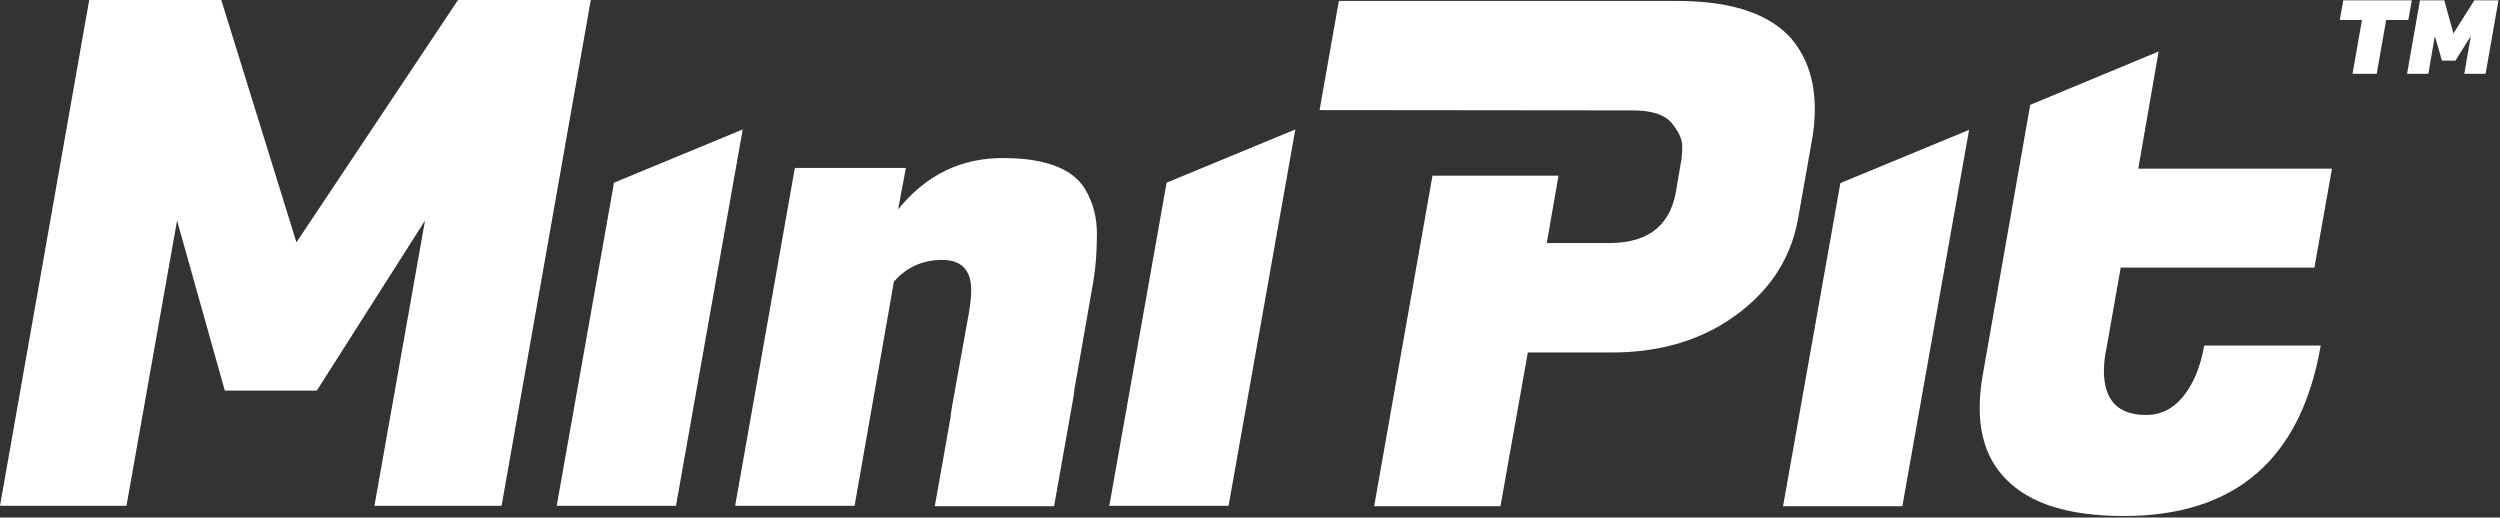
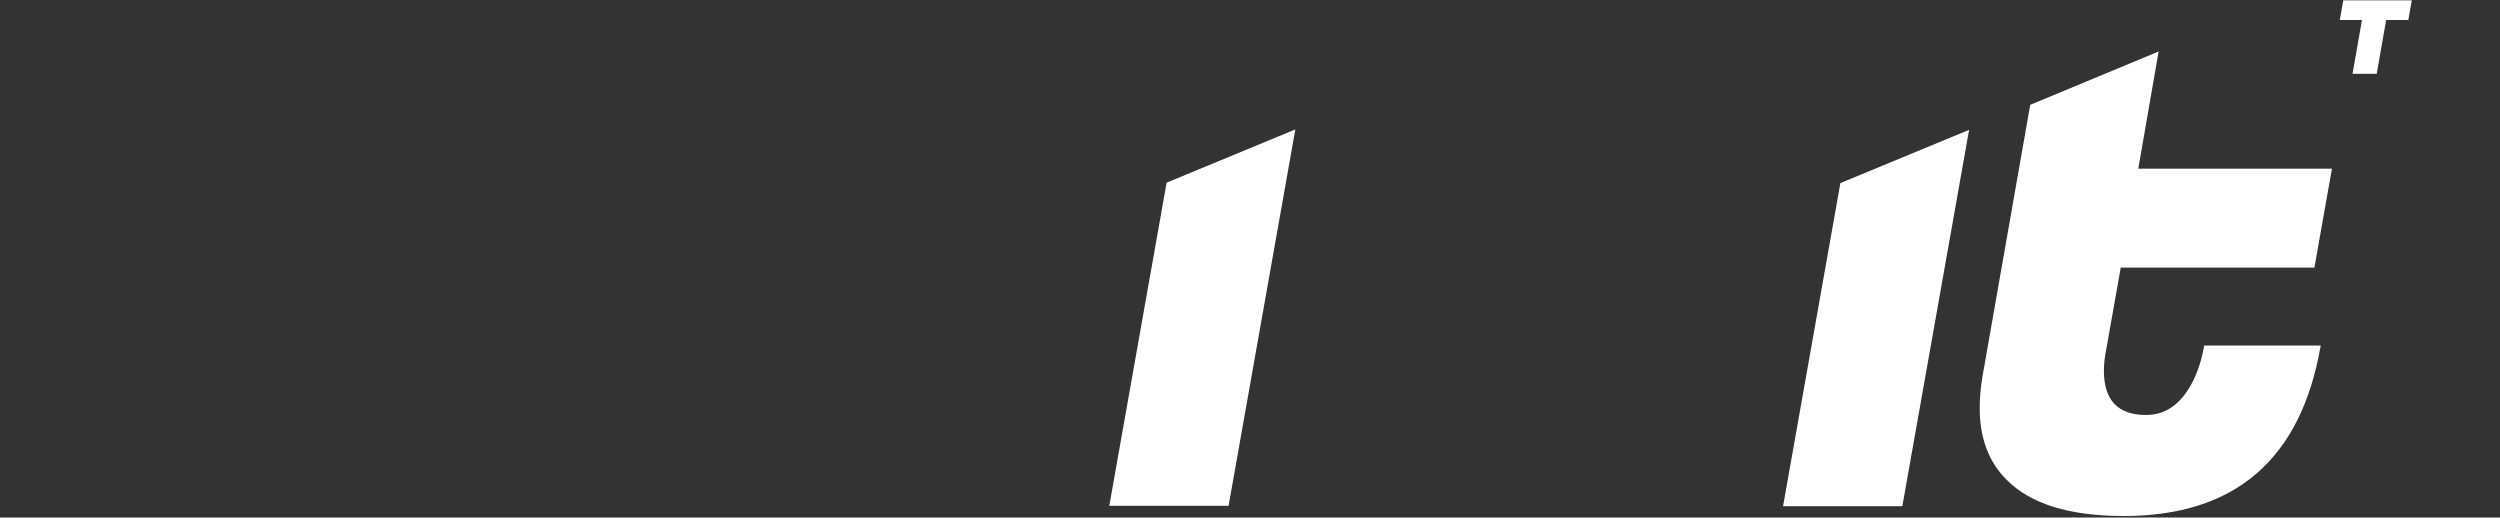
<svg xmlns="http://www.w3.org/2000/svg" width="1000" height="207" viewBox="0 0 1000 207" fill="none">
  <rect x="0" y="0" width="1000" height="207" fill="#333333" stroke="none" />
  <path d="M849.417 206.401C827.707 206.401 812.088 201.544 802.544 191.802C795.432 184.691 791.877 175.147 791.877 163.178C791.877 159.245 792.245 155.039 792.999 150.549L812.088 41.93L863.451 20.596L855.311 67.47H932.779L925.763 107.043H848.294L842.683 138.76C841.929 142.316 841.56 145.495 841.56 148.305C841.56 160.094 847.172 165.988 858.404 165.988C864.393 165.988 869.396 163.461 873.423 158.414C877.441 153.36 880.2 146.625 881.699 138.203H928.29C920.433 183.672 894.14 206.41 849.425 206.41L849.417 206.401Z" fill="white" />
-   <path d="M725.923 43.6C725.923 44.611 725.897 45.63 725.846 46.667C725.777 48.149 725.658 49.657 725.486 51.191C725.392 51.97 725.298 52.758 725.186 53.555C725.135 53.958 725.066 54.352 725.006 54.755C724.938 55.149 724.878 55.552 724.801 55.954L719.189 87.671C718.409 91.99 717.201 96.093 715.591 99.983C715.291 100.686 714.982 101.388 714.665 102.082C714.186 103.119 713.671 104.147 713.123 105.149C712.806 105.749 712.472 106.34 712.121 106.923C711.427 108.097 710.69 109.245 709.919 110.375C708.36 112.629 706.629 114.805 704.727 116.878C703.073 118.686 701.283 120.425 699.355 122.096C698.584 122.764 697.796 123.424 696.99 124.066C696.579 124.392 696.168 124.709 695.757 125.035C695.337 125.352 694.917 125.669 694.489 125.977C692.595 127.365 690.65 128.65 688.646 129.85C688.568 129.892 688.5 129.935 688.423 129.978C687.789 130.355 687.146 130.723 686.495 131.083C685.724 131.503 684.953 131.914 684.165 132.308C684.01 132.394 683.848 132.48 683.693 132.557C683.214 132.788 682.734 133.02 682.254 133.242C681.877 133.422 681.5 133.594 681.115 133.765C680.729 133.936 680.344 134.108 679.949 134.27C679.504 134.468 679.058 134.656 678.604 134.836C677.868 135.136 677.114 135.427 676.36 135.71C675.76 135.924 675.16 136.138 674.552 136.352C674.423 136.395 674.295 136.438 674.158 136.481C673.532 136.695 672.898 136.892 672.264 137.089C670.722 137.56 669.154 137.989 667.569 138.383C667.089 138.494 666.601 138.614 666.113 138.726C665.821 138.786 665.53 138.854 665.23 138.914C665.213 138.914 665.187 138.931 665.17 138.931C664.691 139.034 664.211 139.128 663.731 139.231C663.722 139.223 663.714 139.223 663.714 139.231C662.729 139.42 661.743 139.591 660.741 139.754C660.33 139.822 659.91 139.882 659.49 139.951C659.404 139.959 659.327 139.976 659.242 139.985C659.199 139.985 659.164 139.985 659.122 140.002C658.256 140.122 657.391 140.234 656.517 140.336C655.635 140.439 654.761 140.525 653.87 140.602C652.045 140.756 650.203 140.868 648.326 140.936C647.067 140.97 645.808 140.996 644.531 140.996H611.135L600.185 202.468H549.671L560.509 141.005L568.22 97.284H568.228L572.992 70.254H623.412L618.708 97.216H643.691C644.231 97.216 644.754 97.207 645.276 97.19C645.405 97.19 645.525 97.19 645.653 97.173C646.047 97.164 646.433 97.139 646.819 97.113C646.964 97.113 647.118 97.096 647.273 97.079C647.701 97.053 648.129 97.01 648.541 96.959C648.558 96.959 648.575 96.959 648.592 96.959C649.106 96.907 649.603 96.839 650.1 96.762C650.494 96.702 650.888 96.642 651.274 96.565C651.394 96.547 651.522 96.522 651.642 96.496C652.096 96.402 652.542 96.308 652.979 96.196C653.399 96.093 653.818 95.99 654.221 95.871C654.349 95.828 654.478 95.793 654.615 95.742C654.924 95.656 655.223 95.562 655.515 95.451C655.592 95.434 655.66 95.408 655.737 95.374C656.063 95.262 656.38 95.142 656.697 95.005C656.834 94.962 656.971 94.903 657.108 94.834C657.828 94.534 658.531 94.2 659.19 93.832C659.404 93.72 659.61 93.6 659.816 93.472C659.944 93.403 660.073 93.326 660.193 93.24C660.475 93.078 660.741 92.898 661.007 92.709C661.272 92.538 661.529 92.349 661.778 92.161C661.855 92.101 661.923 92.049 661.992 91.981C662.189 91.844 662.386 91.681 662.574 91.518C663.14 91.038 663.68 90.533 664.194 89.993C664.673 89.488 665.128 88.948 665.556 88.391C665.95 87.886 666.31 87.372 666.653 86.815C666.687 86.755 666.73 86.686 666.764 86.626C666.85 86.498 666.927 86.361 667.012 86.224C667.158 85.975 667.312 85.709 667.449 85.444C667.586 85.204 667.715 84.956 667.835 84.707C667.998 84.373 668.16 84.03 668.306 83.688C668.46 83.345 668.597 83.002 668.734 82.651C668.743 82.634 668.752 82.617 668.752 82.599C668.889 82.248 669.026 81.888 669.146 81.528V81.511C669.274 81.143 669.386 80.766 669.497 80.389C669.591 80.089 669.668 79.798 669.745 79.498C669.78 79.395 669.805 79.301 669.831 79.198C669.874 79.001 669.925 78.804 669.968 78.598C670.02 78.393 670.062 78.187 670.105 77.981C670.2 77.57 670.277 77.142 670.354 76.722L672.324 65.224C672.513 64.376 672.658 63.4 672.744 62.277C672.847 61.146 672.89 59.887 672.89 58.482C672.89 57.959 672.838 57.419 672.736 56.871C672.701 56.691 672.667 56.503 672.616 56.314C672.573 56.134 672.53 55.946 672.47 55.766C672.427 55.594 672.367 55.423 672.299 55.243C672.239 55.046 672.161 54.84 672.076 54.635C671.922 54.249 671.75 53.864 671.545 53.478C671.485 53.341 671.416 53.213 671.339 53.084C670.671 51.842 669.78 50.548 668.674 49.22C665.864 45.853 660.715 44.165 653.236 44.165H653.227L577.61 44.088H577.601L527.832 44.037L535.543 0.385H670.919C671.622 0.385 672.316 0.385 673.001 0.402C674.166 0.419 675.306 0.453 676.428 0.505C677.148 0.531 677.859 0.565 678.553 0.616C679.161 0.651 679.761 0.693 680.352 0.745C680.369 0.745 680.378 0.745 680.386 0.745C680.986 0.788 681.577 0.839 682.168 0.899C682.751 0.959 683.334 1.019 683.916 1.087C684.49 1.147 685.064 1.225 685.63 1.302C686.178 1.37 686.726 1.447 687.266 1.533C687.318 1.533 687.36 1.542 687.403 1.559C687.823 1.619 688.234 1.687 688.646 1.756C688.86 1.79 689.074 1.824 689.28 1.867C689.716 1.944 690.136 2.03 690.565 2.107C691.096 2.21 691.618 2.321 692.133 2.433C692.912 2.604 693.675 2.784 694.429 2.981C695.183 3.178 695.919 3.375 696.639 3.589C697.119 3.735 697.599 3.88 698.07 4.035C699.012 4.335 699.929 4.66 700.82 5.003C701.266 5.174 701.711 5.354 702.148 5.534C702.585 5.714 703.013 5.894 703.433 6.082C703.853 6.279 704.273 6.468 704.684 6.674C705.027 6.836 705.369 7.008 705.704 7.179C705.824 7.239 705.943 7.299 706.055 7.367C706.406 7.547 706.749 7.736 707.083 7.924C707.52 8.173 707.948 8.421 708.368 8.678C709.336 9.27 710.27 9.895 711.153 10.555C711.452 10.769 711.735 10.992 712.018 11.214C712.258 11.403 712.489 11.583 712.712 11.78C713.14 12.123 713.551 12.482 713.954 12.859C714.134 13.014 714.305 13.176 714.477 13.339C714.742 13.579 714.999 13.827 715.248 14.085C715.308 14.136 715.368 14.196 715.419 14.256C715.651 14.496 715.882 14.736 716.105 14.976C722.65 22.455 725.923 32.008 725.923 43.6Z" fill="white" />
  <path d="M787.636 51.937L760.939 202.478H713.227L736.153 73.228L787.636 51.937Z" fill="white" />
-   <path d="M88.512 0L118.575 96.942L183.209 0H236.32L200.636 202.315H149.778L170.007 88.229L126.732 156.23H89.925L70.82 88.229L50.592 202.315H0L35.684 0H88.512Z" fill="white" />
-   <path d="M438.771 93.575C438.771 100.317 438.308 106.589 437.366 112.398L429.784 155.673C429.646 156.495 429.561 157.275 429.518 158.003V158.046L421.636 202.469H373.923L380.151 167.333C380.331 165.645 380.58 163.915 380.888 162.133L387.631 124.761C388.196 121.385 388.479 118.489 388.479 116.048C388.479 108.003 384.581 103.967 376.819 103.967C369.056 103.967 362.622 106.872 357.567 112.68L341.829 202.314H294.064L317.942 67.161H362.348L359.255 83.739C370.307 70.065 384.264 63.22 401.116 63.22C407.216 63.22 412.546 63.76 417.095 64.848C425.131 66.741 430.769 70.331 433.999 75.591C437.177 80.835 438.771 86.823 438.771 93.575Z" fill="white" />
-   <path d="M297.089 51.774L270.393 202.315H222.68L245.607 73.064L297.089 51.774Z" fill="white" />
  <path d="M518.128 51.773L491.432 202.314H443.719L466.646 73.064L518.128 51.773Z" fill="white" />
  <path d="M963.33 8.002H954.462L950.684 29.515H941.011L944.789 8.002H935.922L937.301 0.145H964.718L963.33 8.002Z" fill="white" />
-   <path d="M977.723 0.144L981.364 13.381L989.718 0.144H999.391L994.233 29.514H985.725L988.338 14.392L982.161 24.279H976.781L973.945 14.392L971.332 29.514H962.824L967.982 0.144H977.723Z" fill="white" />
</svg>